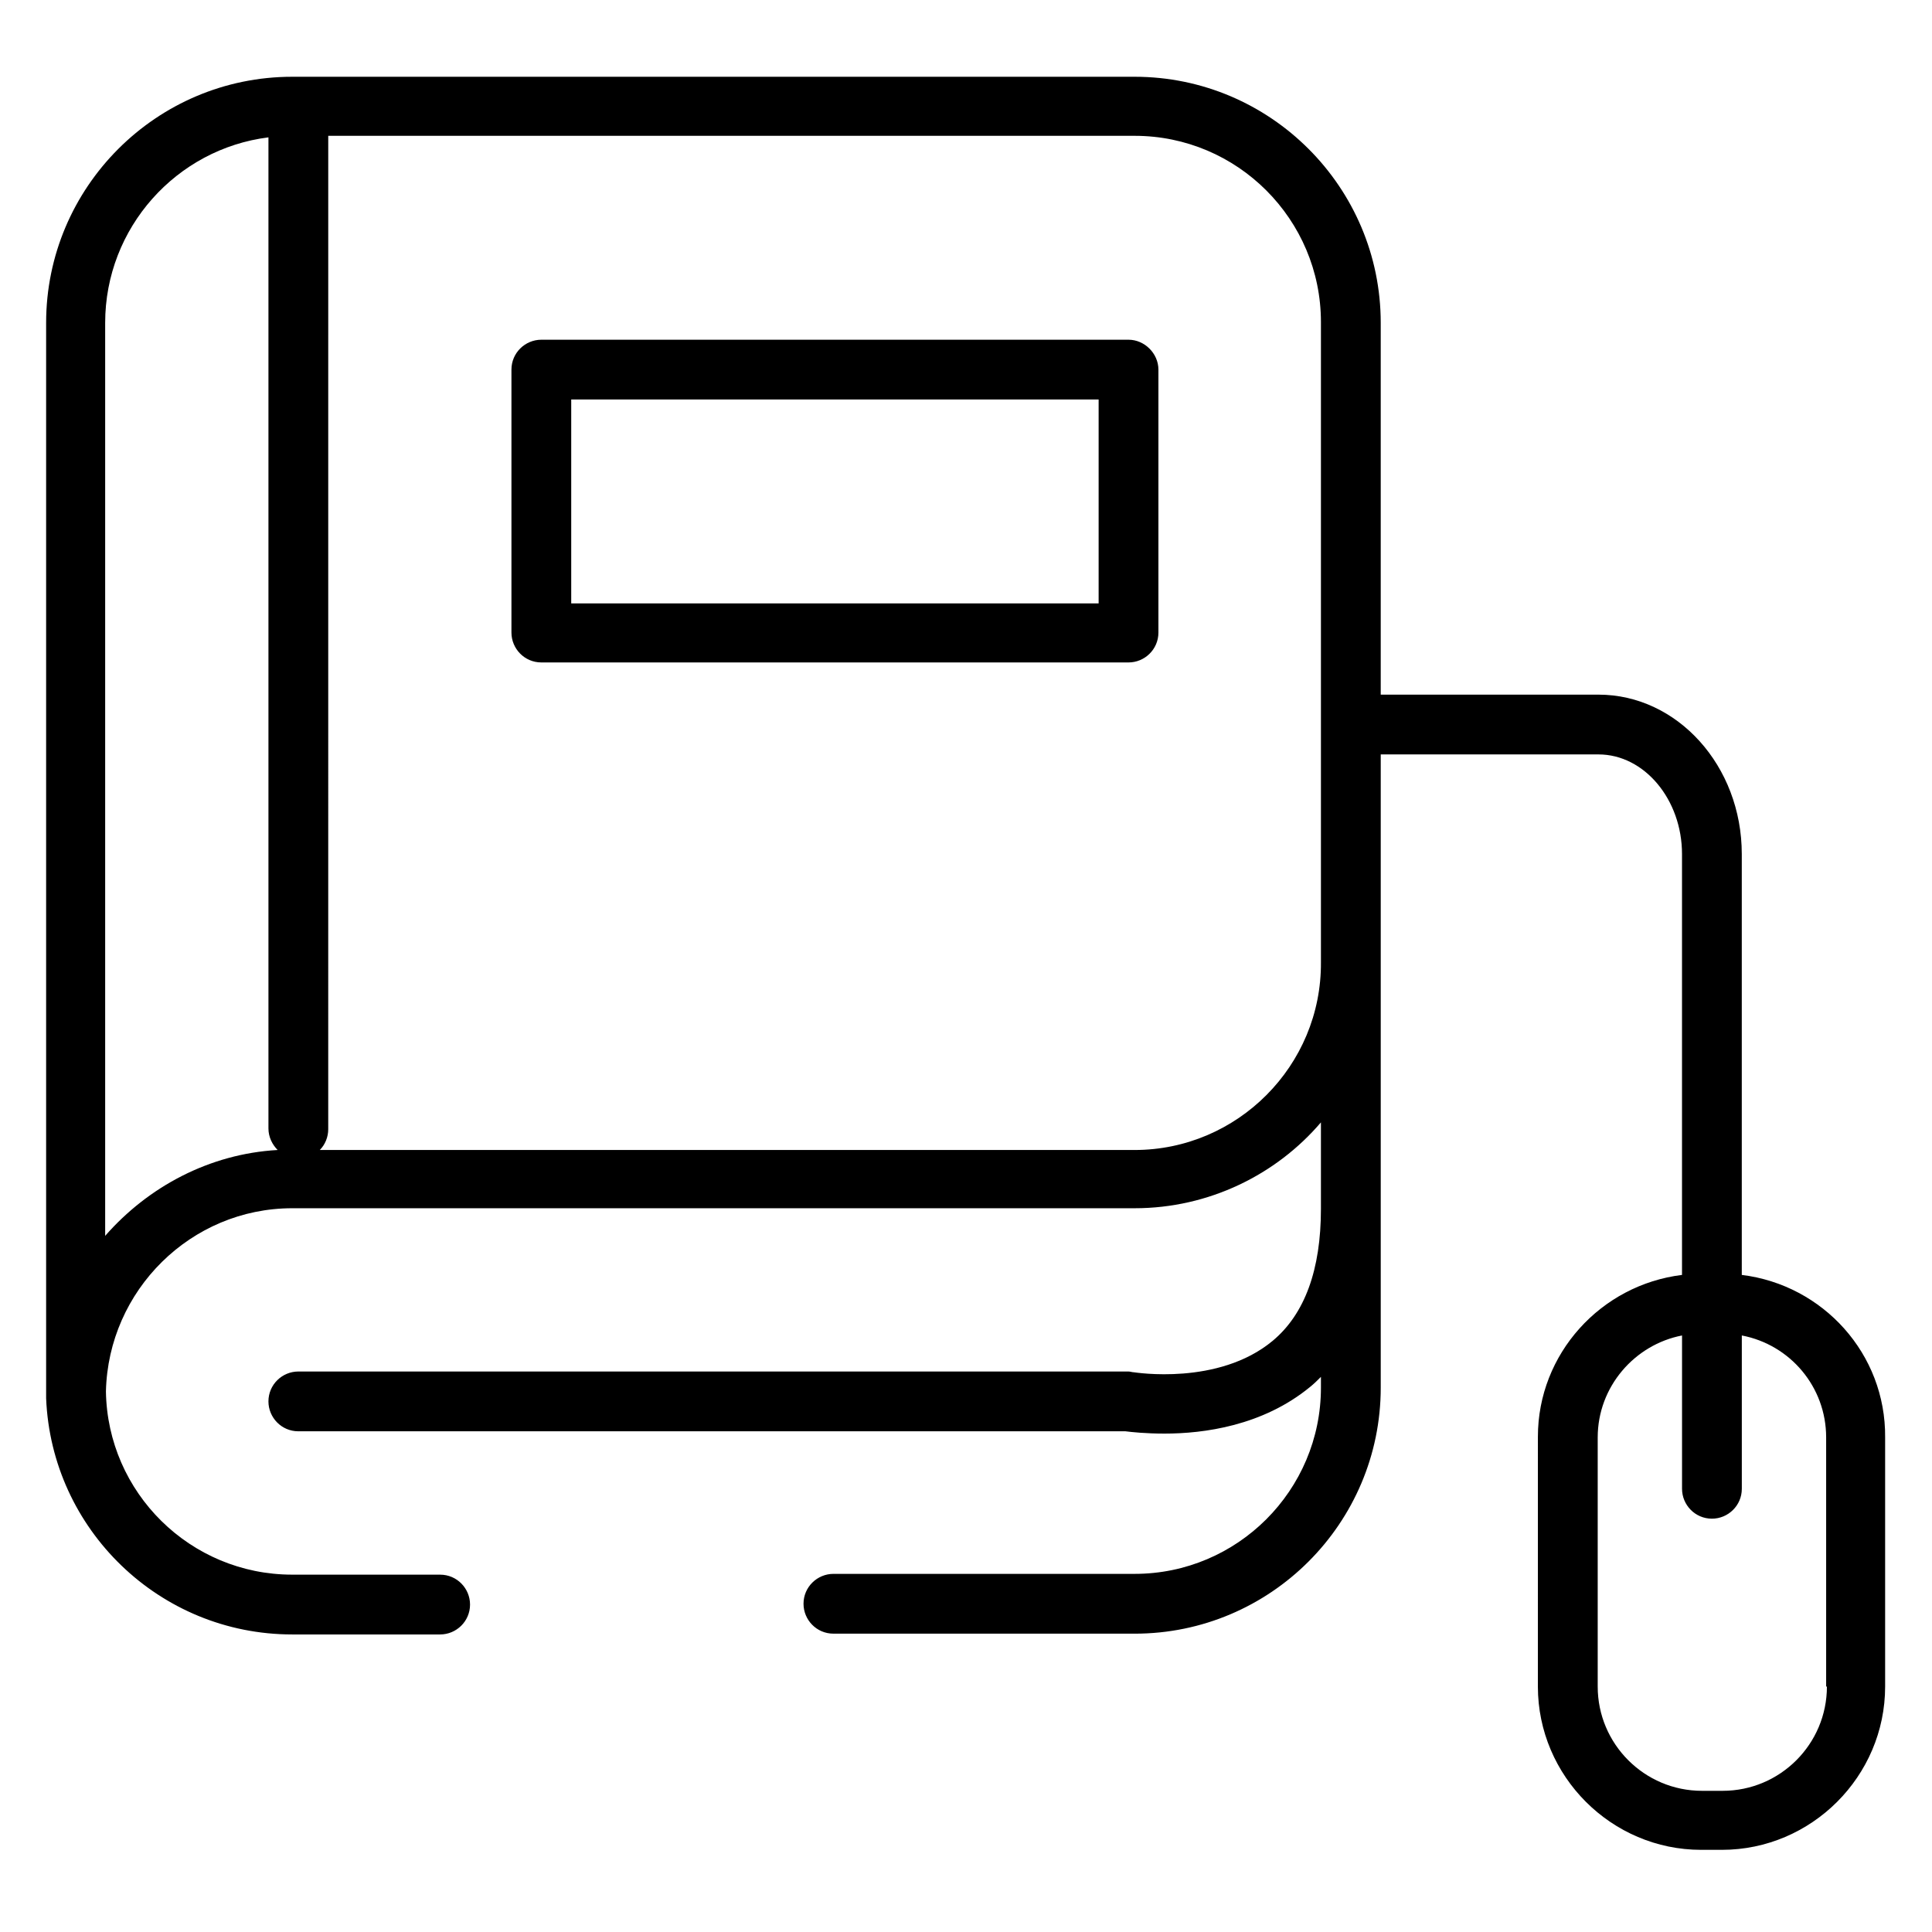
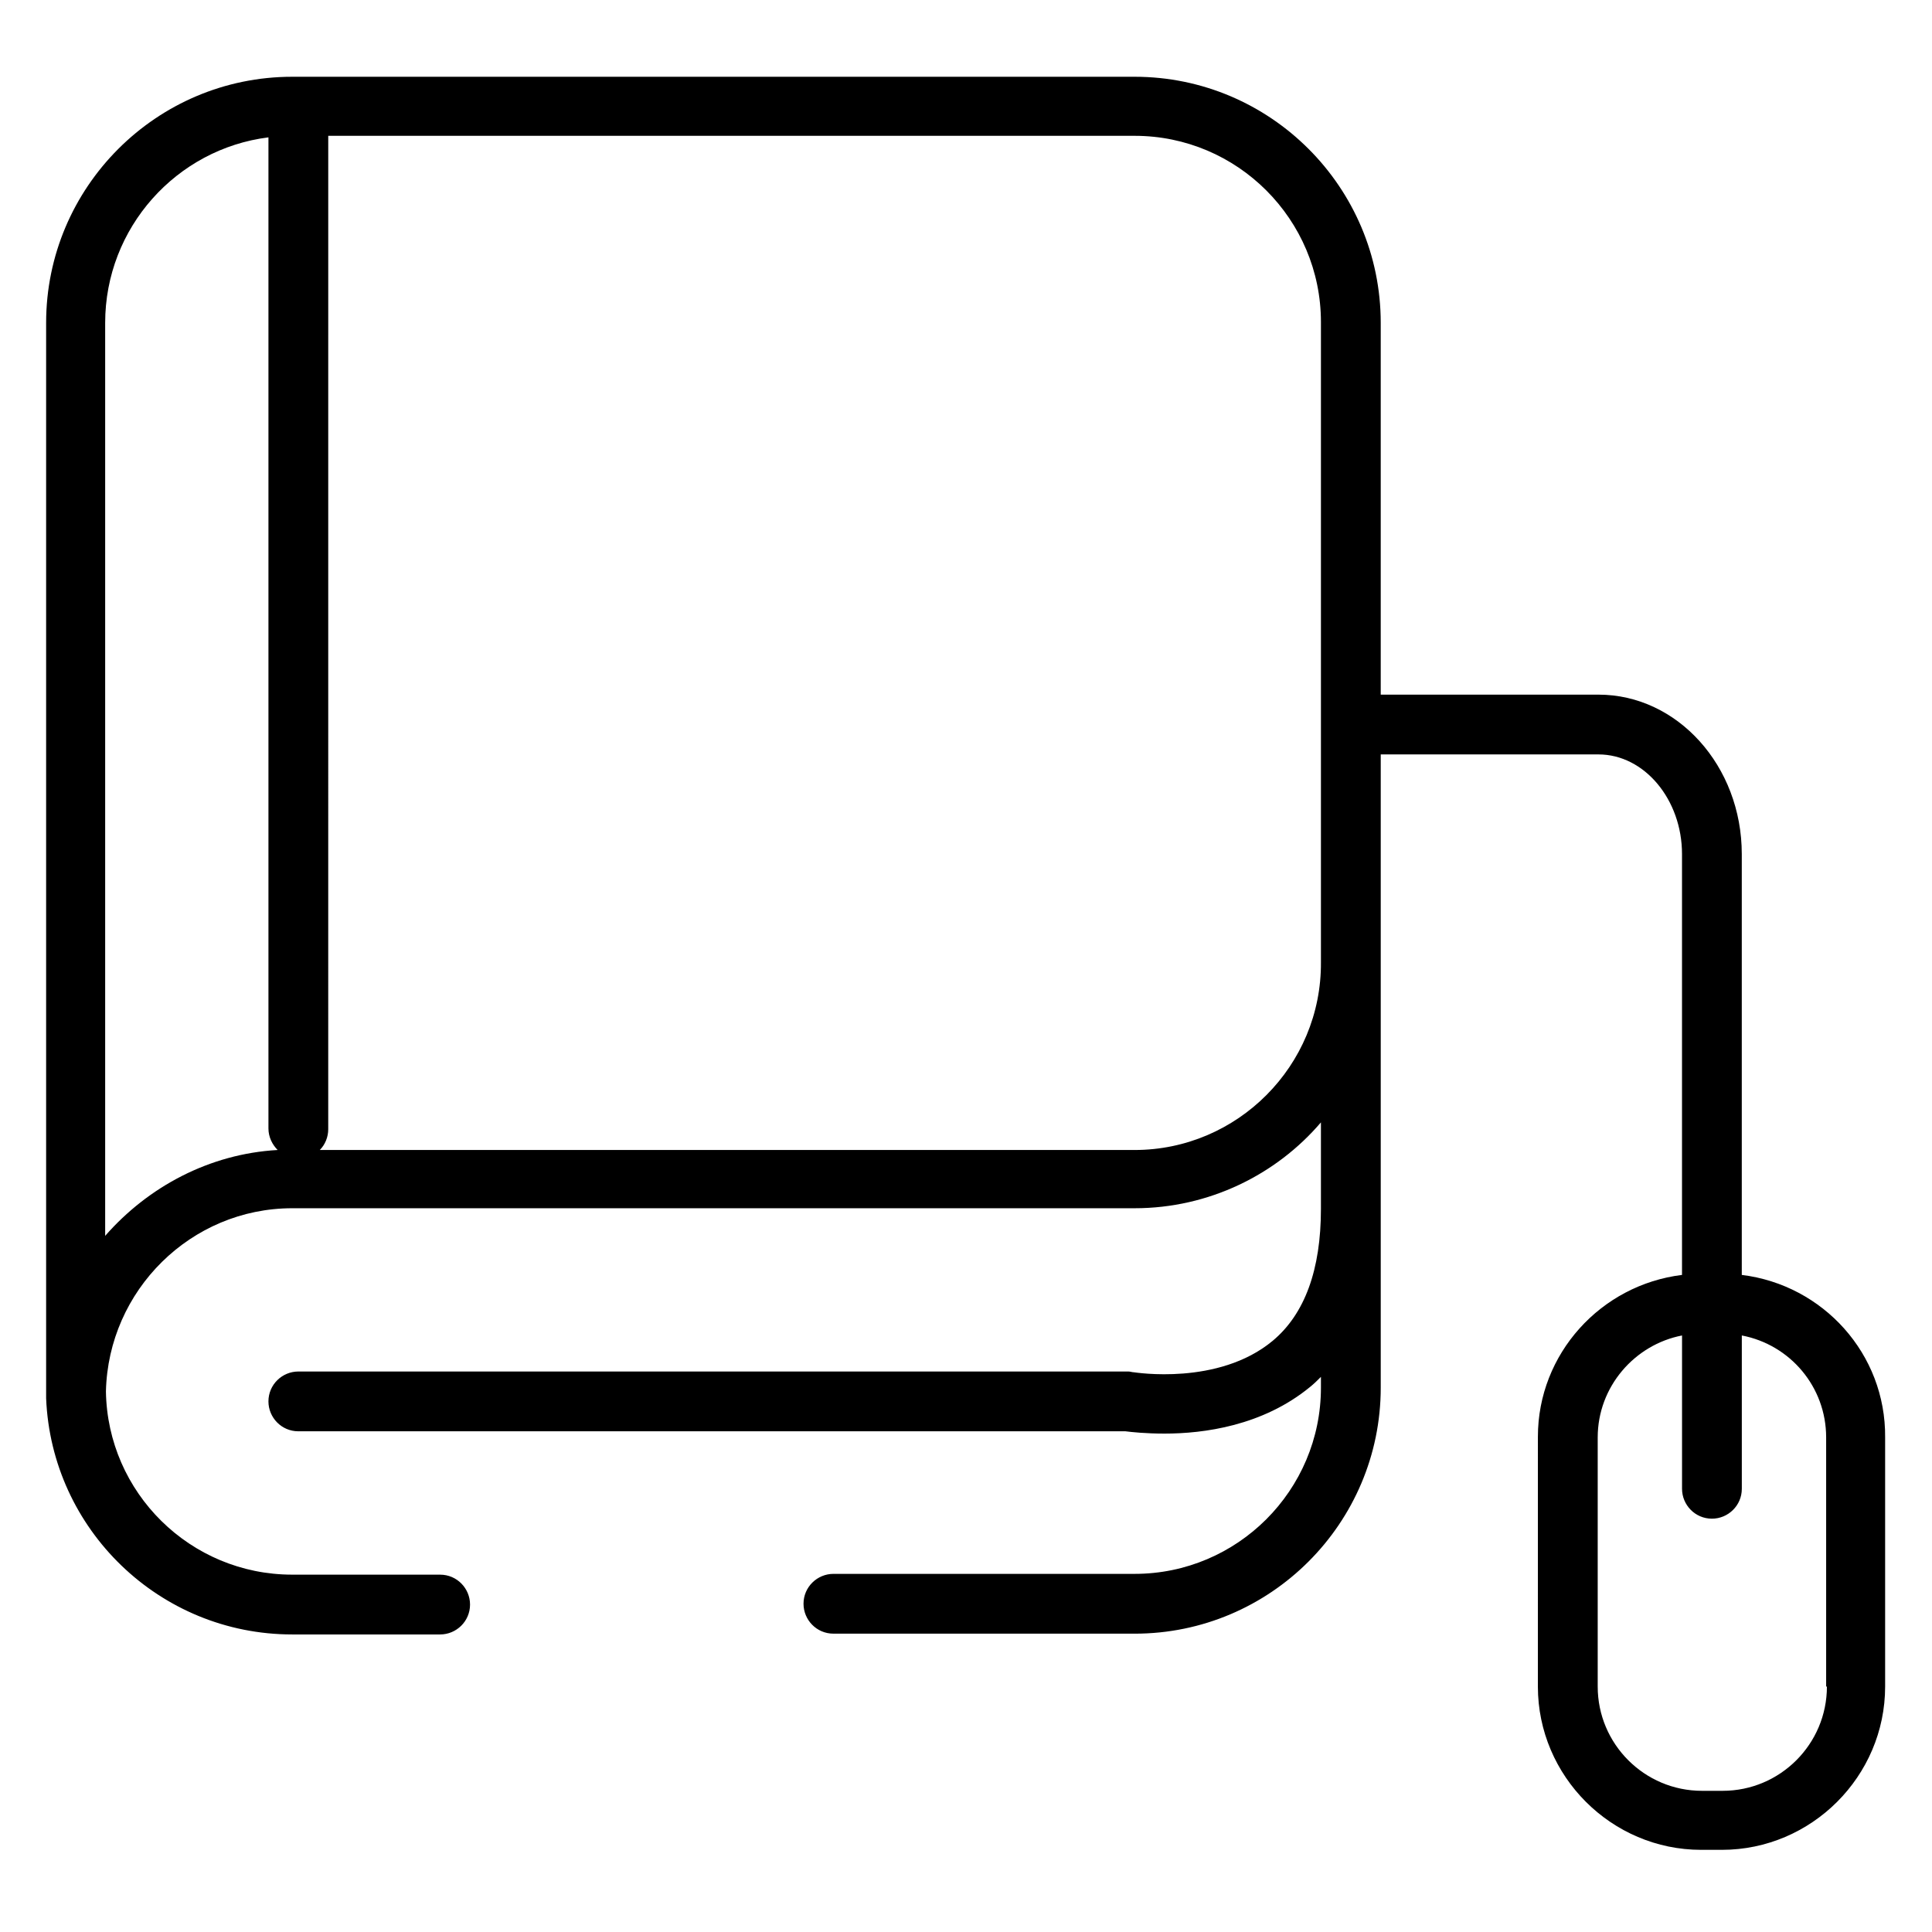
<svg xmlns="http://www.w3.org/2000/svg" fill="#000000" width="800px" height="800px" version="1.1" viewBox="144 144 512 512">
  <g>
-     <path d="m443.07 234.03h-155.61c-4.266 0-7.922 3.453-7.922 7.922v69.68c0 4.266 3.453 7.922 7.922 7.922h155.61c4.266 0 7.922-3.453 7.922-7.922v-69.68c0-4.266-3.656-7.922-7.922-7.922zm-7.922 69.883h-139.77v-54.039h139.77z" />
    <path d="m605.59 481.87v-111.53c0-23.363-17.066-42.254-37.988-42.254h-57.695v-98.531c0-35.957-29.254-65.211-65.211-65.211h-223.26c-35.957 0-65.211 29.254-65.211 65.211v282.38 1.016 1.016 0.609c1.422 34.738 30.066 62.57 65.211 62.57h39.207c4.266 0 7.922-3.453 7.922-7.922 0-4.266-3.453-7.922-7.922-7.922l-39.207-0.004c-27.02 0-48.957-21.738-49.363-48.551 0.609-26.816 22.551-48.551 49.363-48.551h223.26c19.707 0 37.582-8.938 49.363-22.754v22.957c0 16.047-4.266 27.832-12.797 34.941-14.422 11.984-36.566 8.328-36.77 8.328-0.406 0-1.016-0.203-1.422-0.203h-220.01c-4.266 0-7.922 3.453-7.922 7.922 0 4.266 3.453 7.922 7.922 7.922h219.2c1.625 0.203 5.281 0.609 10.359 0.609 10.359 0 26.004-2.031 38.598-12.391 1.016-0.812 2.031-1.828 2.844-2.641v2.844c0 27.223-22.145 49.363-49.363 49.363h-79.836c-4.266 0-7.922 3.453-7.922 7.922 0 4.266 3.453 7.922 7.922 7.922l79.836 0.004c35.957 0 65.211-29.254 65.211-65.211v-167.8h57.695c12.188 0 22.145 11.984 22.145 26.41v111.53c-21.535 2.641-38.191 20.926-38.191 42.863l-0.004 66.227c0 23.77 19.504 43.27 43.27 43.27h5.484c23.77 0 43.27-19.504 43.27-43.27v-66.023c0.207-22.141-16.453-40.426-37.984-43.066zm-433.72-10.359v-241.95c0-25.191 18.895-46.113 43.27-49.16v262.67c0 2.234 1.016 4.266 2.438 5.688-18.078 1.016-34.332 9.75-45.707 22.754zm272.83-22.754h-215.95c1.422-1.422 2.234-3.453 2.234-5.484l0.004-263.28h213.71c27.223 0 49.363 22.145 49.363 49.363v169.63c0.203 27.426-22.141 49.773-49.363 49.773zm183.45 142.2c0 15.234-12.391 27.629-27.629 27.629h-5.484c-15.234 0-27.629-12.391-27.629-27.629v-66.023c0-13.406 9.75-24.582 22.348-27.02v40.629c0 4.266 3.453 7.922 7.922 7.922 4.266 0 7.922-3.453 7.922-7.922v-40.629c12.797 2.438 22.348 13.609 22.348 27.02v66.023z" />
  </g>
</svg>